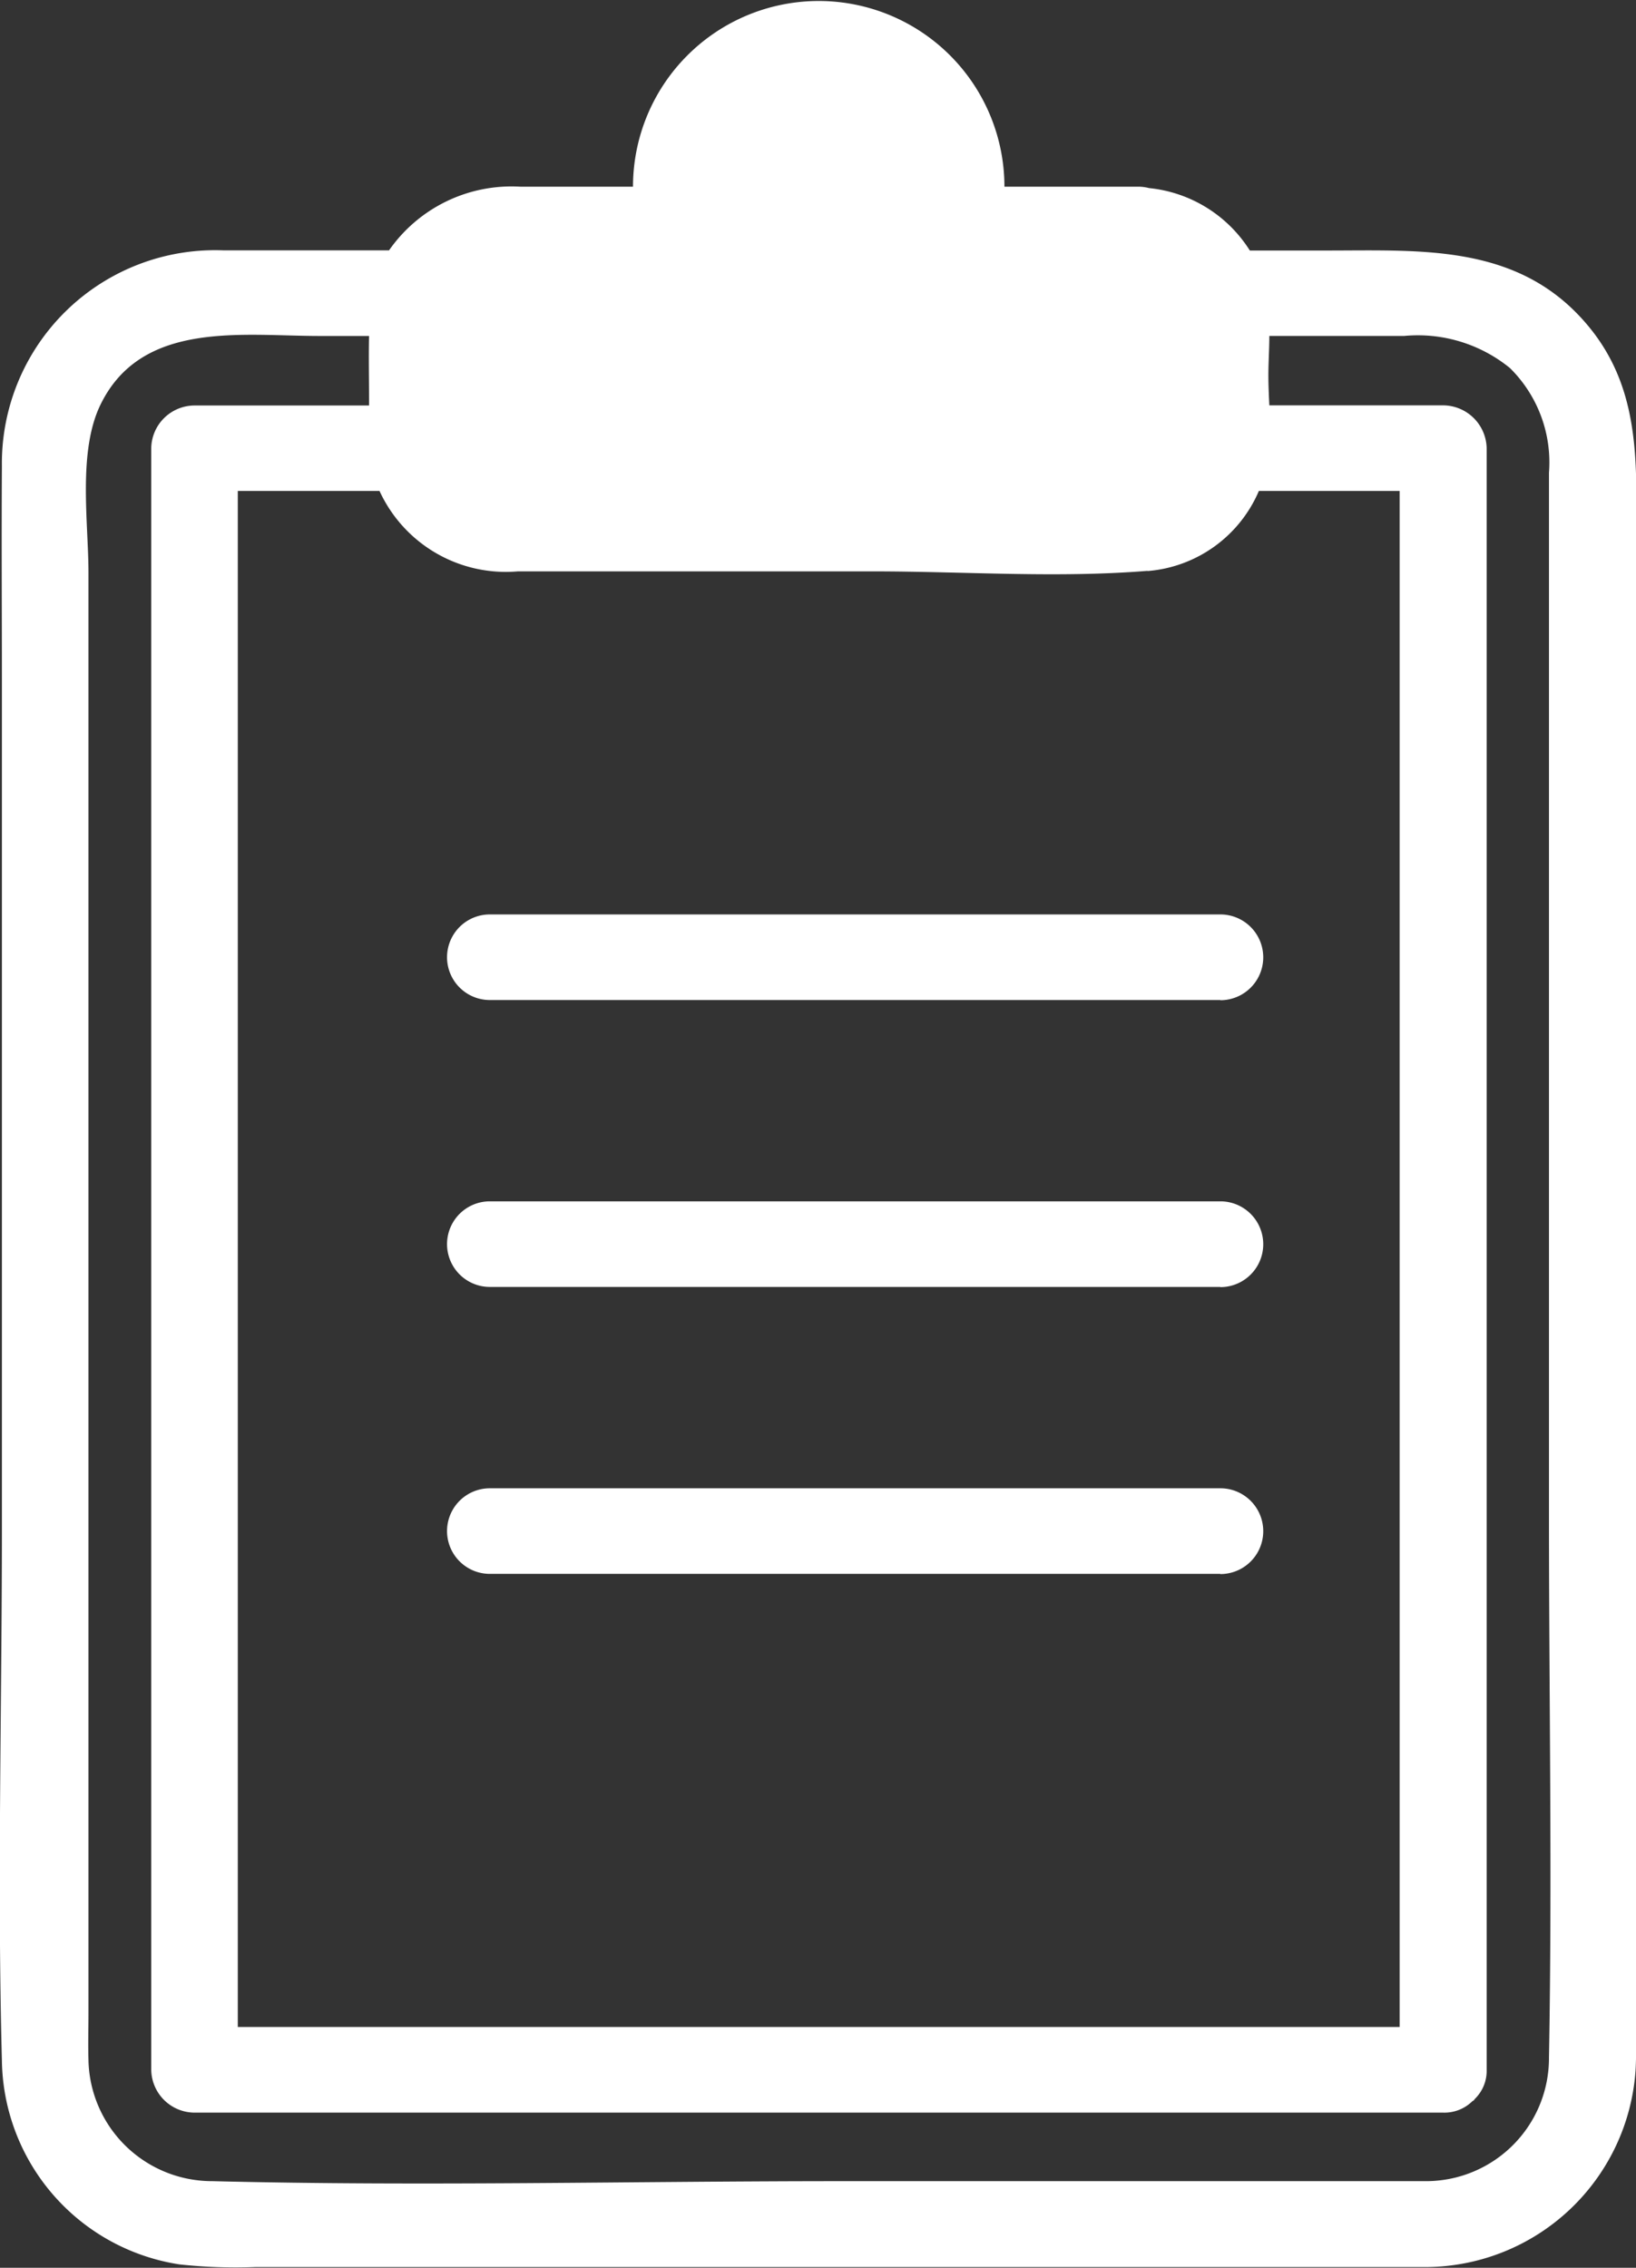
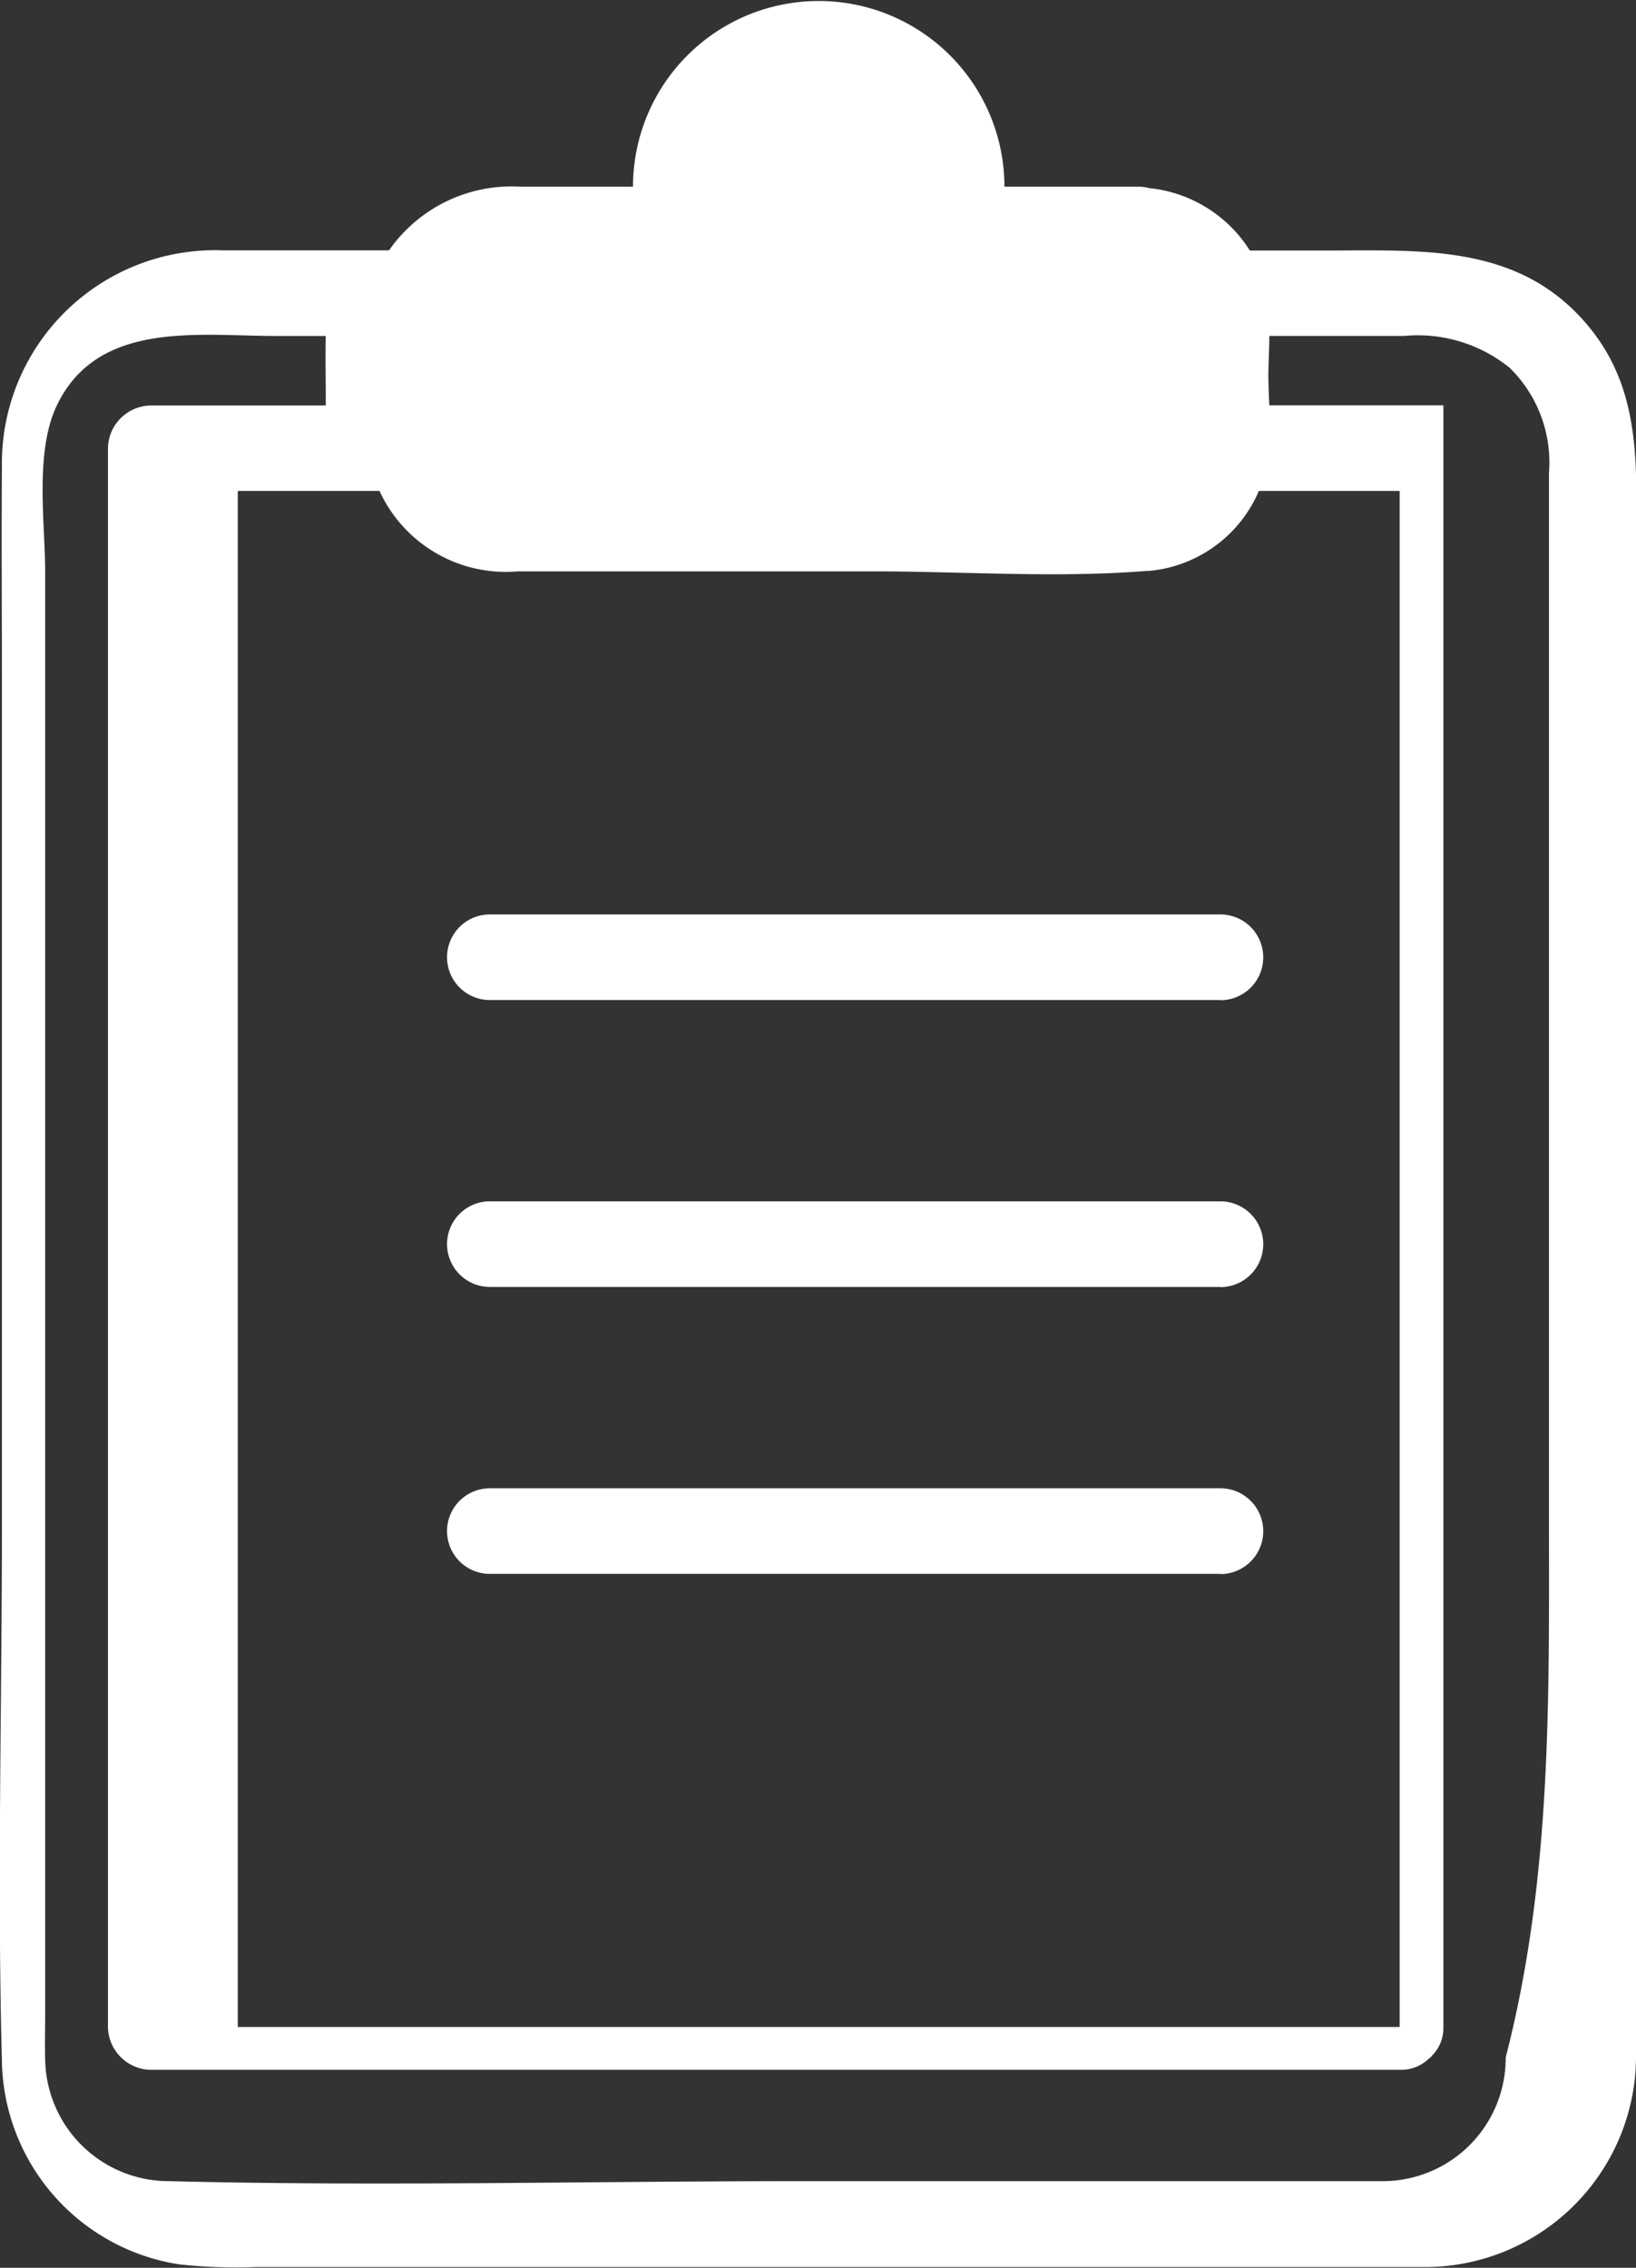
<svg xmlns="http://www.w3.org/2000/svg" width="34.4" height="47.688" viewBox="0 0 34.4 47.688">
  <rect x="0" y="0" width="34.4" height="47.688" fill="#333333" stroke="none" />
  <defs>
    <style>
      .cls-1 {
        fill: #fff;
        fill-rule: evenodd;
      }
    </style>
  </defs>
-   <path id="icn_document01.svg" class="cls-1" d="M1377.06,89.917v30.93c0,0.336.01,0.676-.01,1.012a4.439,4.439,0,0,1-4.38,4.126h-24.64a10.926,10.926,0,0,1-1.6-.056,4.4,4.4,0,0,1-3.73-4.282c-0.1-3.724,0-7.461,0-11.186v-17.8c0-1.513-.01-3.026,0-4.54a4.484,4.484,0,0,1,4.67-4.543c1.16,0,2.31,0,3.47,0a3.138,3.138,0,0,1,2.76-1.339h2.37a3.905,3.905,0,1,1,7.81,0h2.81a0.893,0.893,0,0,1,.23.029,2.838,2.838,0,0,1,2.12,1.313h1.62c2.04,0,4.1-.147,5.54,1.641C1377.22,86.614,1377.06,88.264,1377.06,89.917Zm-10.27.4c-1.9.155-3.87,0.011-5.78,0.011h-7.46a2.923,2.923,0,0,1-2.91-1.691h-2.98v32.3h24.43v-32.3h-2.96A2.785,2.785,0,0,1,1366.79,90.321Zm8.44,19.855V88.253a2.786,2.786,0,0,0-.82-2.2,3.065,3.065,0,0,0-2.22-.676h-2.84c0,0.282-.02.562-0.02,0.83,0,0.2.01,0.415,0.02,0.63h3.66a0.921,0.921,0,0,1,.91.9v34.1a0.824,0.824,0,0,1-.25.614c0,0.005-.01.011-0.01,0.017a0.122,0.122,0,0,1-.04.029,0.836,0.836,0,0,1-.61.241h-26.26a0.915,0.915,0,0,1-.91-0.9V87.74a0.913,0.913,0,0,1,.91-0.9h3.67V86.721c0-.446-0.01-0.895,0-1.343h-1.04c-1.63,0-3.73-.333-4.6,1.43-0.49.988-.26,2.485-0.26,3.545v30.28c0,0.334-.01.669,0,1a2.6,2.6,0,0,0,2.61,2.546c4.39,0.111,8.81,0,13.2,0h12.34a2.587,2.587,0,0,0,2.56-2.6C1375.3,117.781,1375.23,113.975,1375.23,110.176Zm-6.91,1.237h-15.36a0.9,0.9,0,0,1,0-1.8h15.36A0.9,0.9,0,0,1,1368.32,111.413Zm0-6.034h-15.36a0.9,0.9,0,0,1,0-1.8h15.36A0.9,0.9,0,0,1,1368.32,105.379Zm0-6.033h-15.36a0.9,0.9,0,0,1,0-1.8h15.36A0.9,0.9,0,0,1,1368.32,99.346Z" transform="translate(-1342.66 -78.313)" />
+   <path id="icn_document01.svg" class="cls-1" d="M1377.06,89.917v30.93c0,0.336.01,0.676-.01,1.012a4.439,4.439,0,0,1-4.38,4.126h-24.64a10.926,10.926,0,0,1-1.6-.056,4.4,4.4,0,0,1-3.73-4.282c-0.1-3.724,0-7.461,0-11.186v-17.8c0-1.513-.01-3.026,0-4.54a4.484,4.484,0,0,1,4.67-4.543c1.16,0,2.31,0,3.47,0a3.138,3.138,0,0,1,2.76-1.339h2.37a3.905,3.905,0,1,1,7.81,0h2.81a0.893,0.893,0,0,1,.23.029,2.838,2.838,0,0,1,2.12,1.313h1.62c2.04,0,4.1-.147,5.54,1.641C1377.22,86.614,1377.06,88.264,1377.06,89.917Zm-10.27.4c-1.9.155-3.87,0.011-5.78,0.011h-7.46a2.923,2.923,0,0,1-2.91-1.691h-2.98v32.3h24.43v-32.3h-2.96A2.785,2.785,0,0,1,1366.79,90.321Zm8.44,19.855V88.253a2.786,2.786,0,0,0-.82-2.2,3.065,3.065,0,0,0-2.22-.676h-2.84c0,0.282-.02.562-0.02,0.83,0,0.2.01,0.415,0.02,0.63h3.66v34.1a0.824,0.824,0,0,1-.25.614c0,0.005-.01.011-0.01,0.017a0.122,0.122,0,0,1-.04.029,0.836,0.836,0,0,1-.61.241h-26.26a0.915,0.915,0,0,1-.91-0.9V87.74a0.913,0.913,0,0,1,.91-0.9h3.67V86.721c0-.446-0.01-0.895,0-1.343h-1.04c-1.63,0-3.73-.333-4.6,1.43-0.49.988-.26,2.485-0.26,3.545v30.28c0,0.334-.01.669,0,1a2.6,2.6,0,0,0,2.61,2.546c4.39,0.111,8.81,0,13.2,0h12.34a2.587,2.587,0,0,0,2.56-2.6C1375.3,117.781,1375.23,113.975,1375.23,110.176Zm-6.91,1.237h-15.36a0.9,0.9,0,0,1,0-1.8h15.36A0.9,0.9,0,0,1,1368.32,111.413Zm0-6.034h-15.36a0.9,0.9,0,0,1,0-1.8h15.36A0.9,0.9,0,0,1,1368.32,105.379Zm0-6.033h-15.36a0.9,0.9,0,0,1,0-1.8h15.36A0.9,0.9,0,0,1,1368.32,99.346Z" transform="translate(-1342.66 -78.313)" />
</svg>